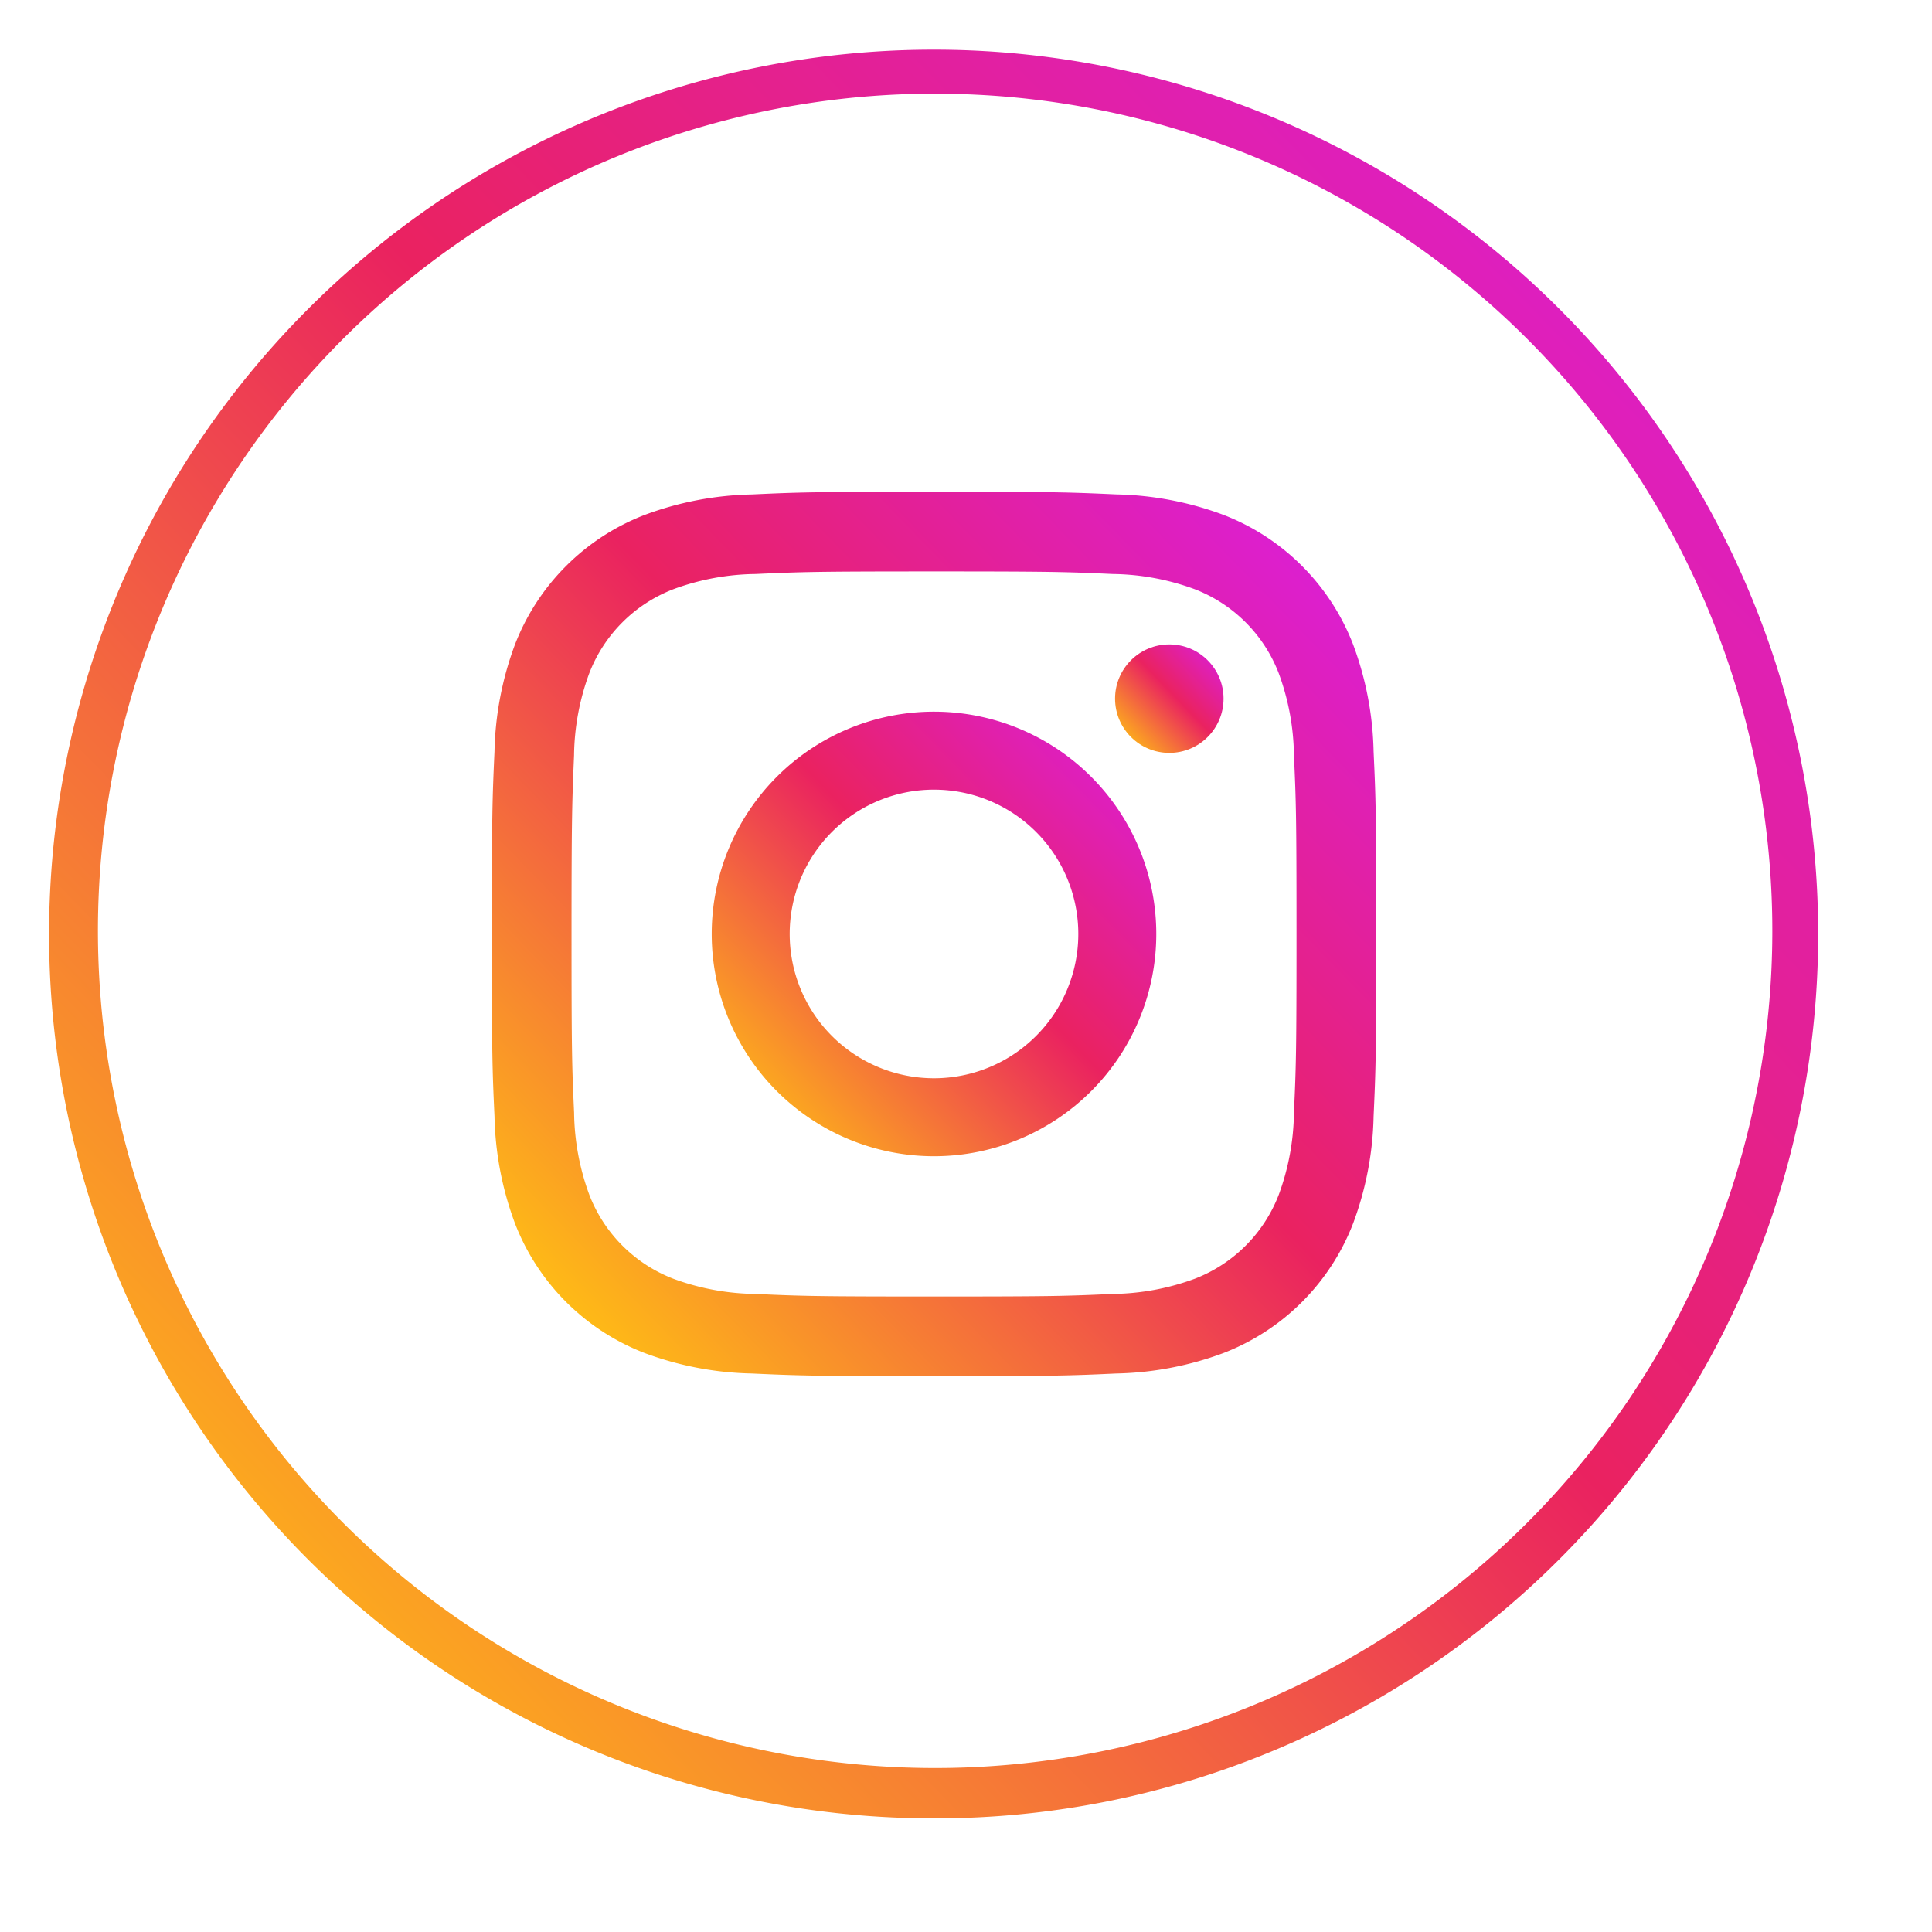
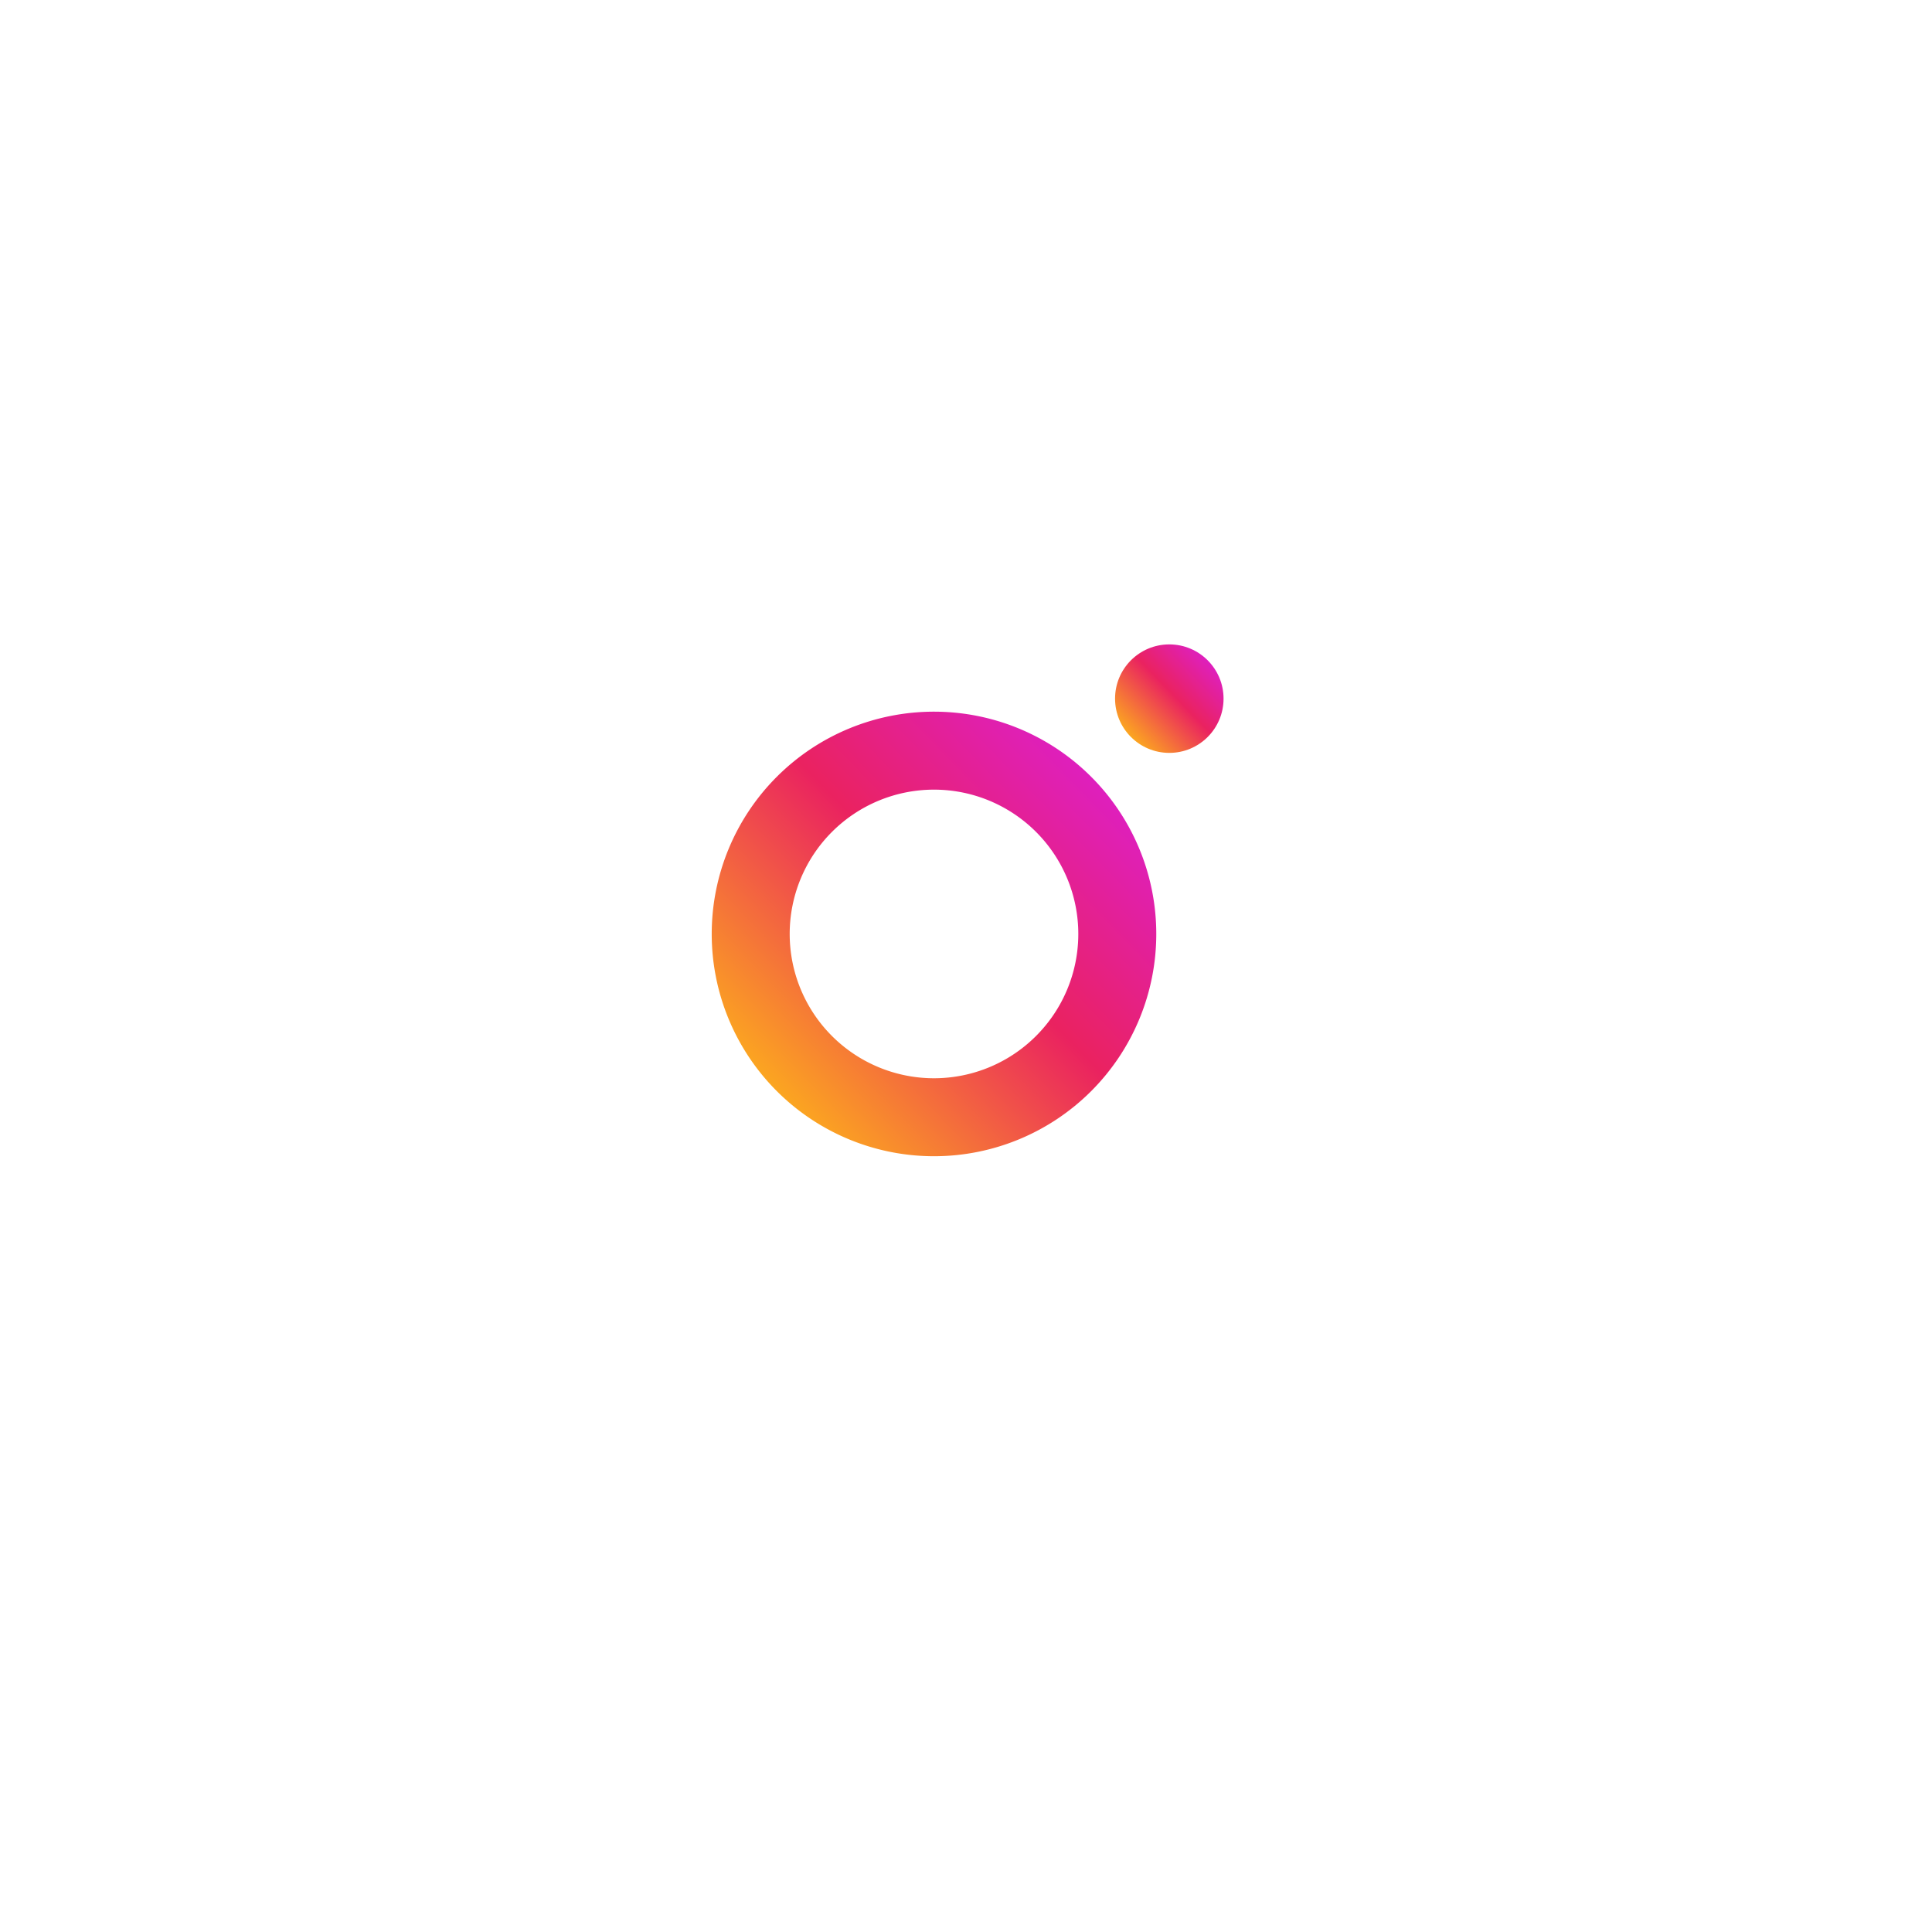
<svg xmlns="http://www.w3.org/2000/svg" width="48" height="48" viewBox="0 0 39 39">
  <defs>
    <filter id="楕円形_122" x="0" y="0" width="48" height="48" filterUnits="userSpaceOnUse">
      <feOffset dy="1" input="SourceAlpha" />
      <feGaussianBlur stdDeviation="2" result="blur" />
      <feFlood flood-color="#583c0e" flood-opacity="0.2" />
      <feComposite operator="in" in2="blur" />
      <feComposite in="SourceGraphic" />
    </filter>
    <linearGradient id="linear-gradient" x1="1" x2="0.057" y2="0.915" gradientUnits="objectBoundingBox">
      <stop offset="0" stop-color="#d91ee8" />
      <stop offset="0.498" stop-color="#ea2260" />
      <stop offset="1" stop-color="#ffbf14" />
    </linearGradient>
  </defs>
  <g id="グループ_571059" data-name="グループ 571059" transform="translate(-712 -5370)">
    <g transform="matrix(1, 0, 0, 1, 712, 5370)" filter="url(#楕円形_122)">
-       <circle id="楕円形_122-2" data-name="楕円形 122" cx="13" cy="14" r="18" transform="translate(6 5)" fill="#fff" />
-     </g>
+       </g>
    <g id="グループ_558225" data-name="グループ 558225" transform="translate(726.928 5383.927)">
-       <path id="パス_1084197" data-name="パス 1084197" d="M13.005,5.687c2.383,0,2.666.009,3.607.052a4.941,4.941,0,0,1,1.657.307,2.956,2.956,0,0,1,1.694,1.694A4.94,4.94,0,0,1,20.271,9.4c.043.941.052,1.224.052,3.607s-.009,2.666-.052,3.607a4.941,4.941,0,0,1-.307,1.657,2.956,2.956,0,0,1-1.694,1.694,4.941,4.941,0,0,1-1.657.307c-.941.043-1.223.052-3.607.052s-2.666-.009-3.607-.052a4.94,4.94,0,0,1-1.657-.307A2.956,2.956,0,0,1,6.047,18.27a4.941,4.941,0,0,1-.307-1.657c-.043-.941-.052-1.224-.052-3.607S5.7,10.339,5.739,9.4a4.94,4.94,0,0,1,.307-1.657A2.956,2.956,0,0,1,7.741,6.047,4.94,4.94,0,0,1,9.4,5.739c.941-.043,1.224-.052,3.607-.052m0-1.608c-2.424,0-2.728.01-3.68.054a6.552,6.552,0,0,0-2.167.415A4.564,4.564,0,0,0,4.548,7.158a6.552,6.552,0,0,0-.415,2.167c-.043.952-.054,1.256-.054,3.68s.01,2.728.054,3.68a6.552,6.552,0,0,0,.415,2.167,4.564,4.564,0,0,0,2.611,2.611,6.552,6.552,0,0,0,2.167.415c.952.043,1.256.054,3.68.054s2.728-.01,3.68-.054a6.552,6.552,0,0,0,2.167-.415,4.564,4.564,0,0,0,2.611-2.611,6.552,6.552,0,0,0,.415-2.167c.043-.952.054-1.256.054-3.68s-.01-2.728-.054-3.68a6.552,6.552,0,0,0-.415-2.167,4.564,4.564,0,0,0-2.611-2.611,6.552,6.552,0,0,0-2.167-.415c-.952-.043-1.256-.054-3.68-.054Z" transform="translate(-9.079 -8.079)" fill="url(#linear-gradient)" />
      <path id="パス_1084198" data-name="パス 1084198" d="M131.122,126.635a4.487,4.487,0,1,0,4.487,4.487A4.487,4.487,0,0,0,131.122,126.635Zm0,7.4a2.913,2.913,0,1,1,2.913-2.913A2.913,2.913,0,0,1,131.122,134.035Z" transform="translate(-127.196 -126.196)" fill="url(#linear-gradient)" />
      <circle id="楕円形_53" data-name="楕円形 53" cx="1.095" cy="1.095" r="1.095" transform="translate(7.581 -0.919)" fill="url(#linear-gradient)" />
    </g>
-     <path id="前面オブジェクトで型抜き_2" data-name="前面オブジェクトで型抜き 2" d="M17.853,35.706A17.847,17.847,0,0,1,5.227,5.23,17.853,17.853,0,1,1,24.8,34.3,17.717,17.717,0,0,1,17.853,35.706Zm0-34.816a16.9,16.9,0,1,0,6.6,1.332A16.884,16.884,0,0,0,17.853.891Z" transform="translate(713 5371)" fill="url(#linear-gradient)" />
  </g>
</svg>